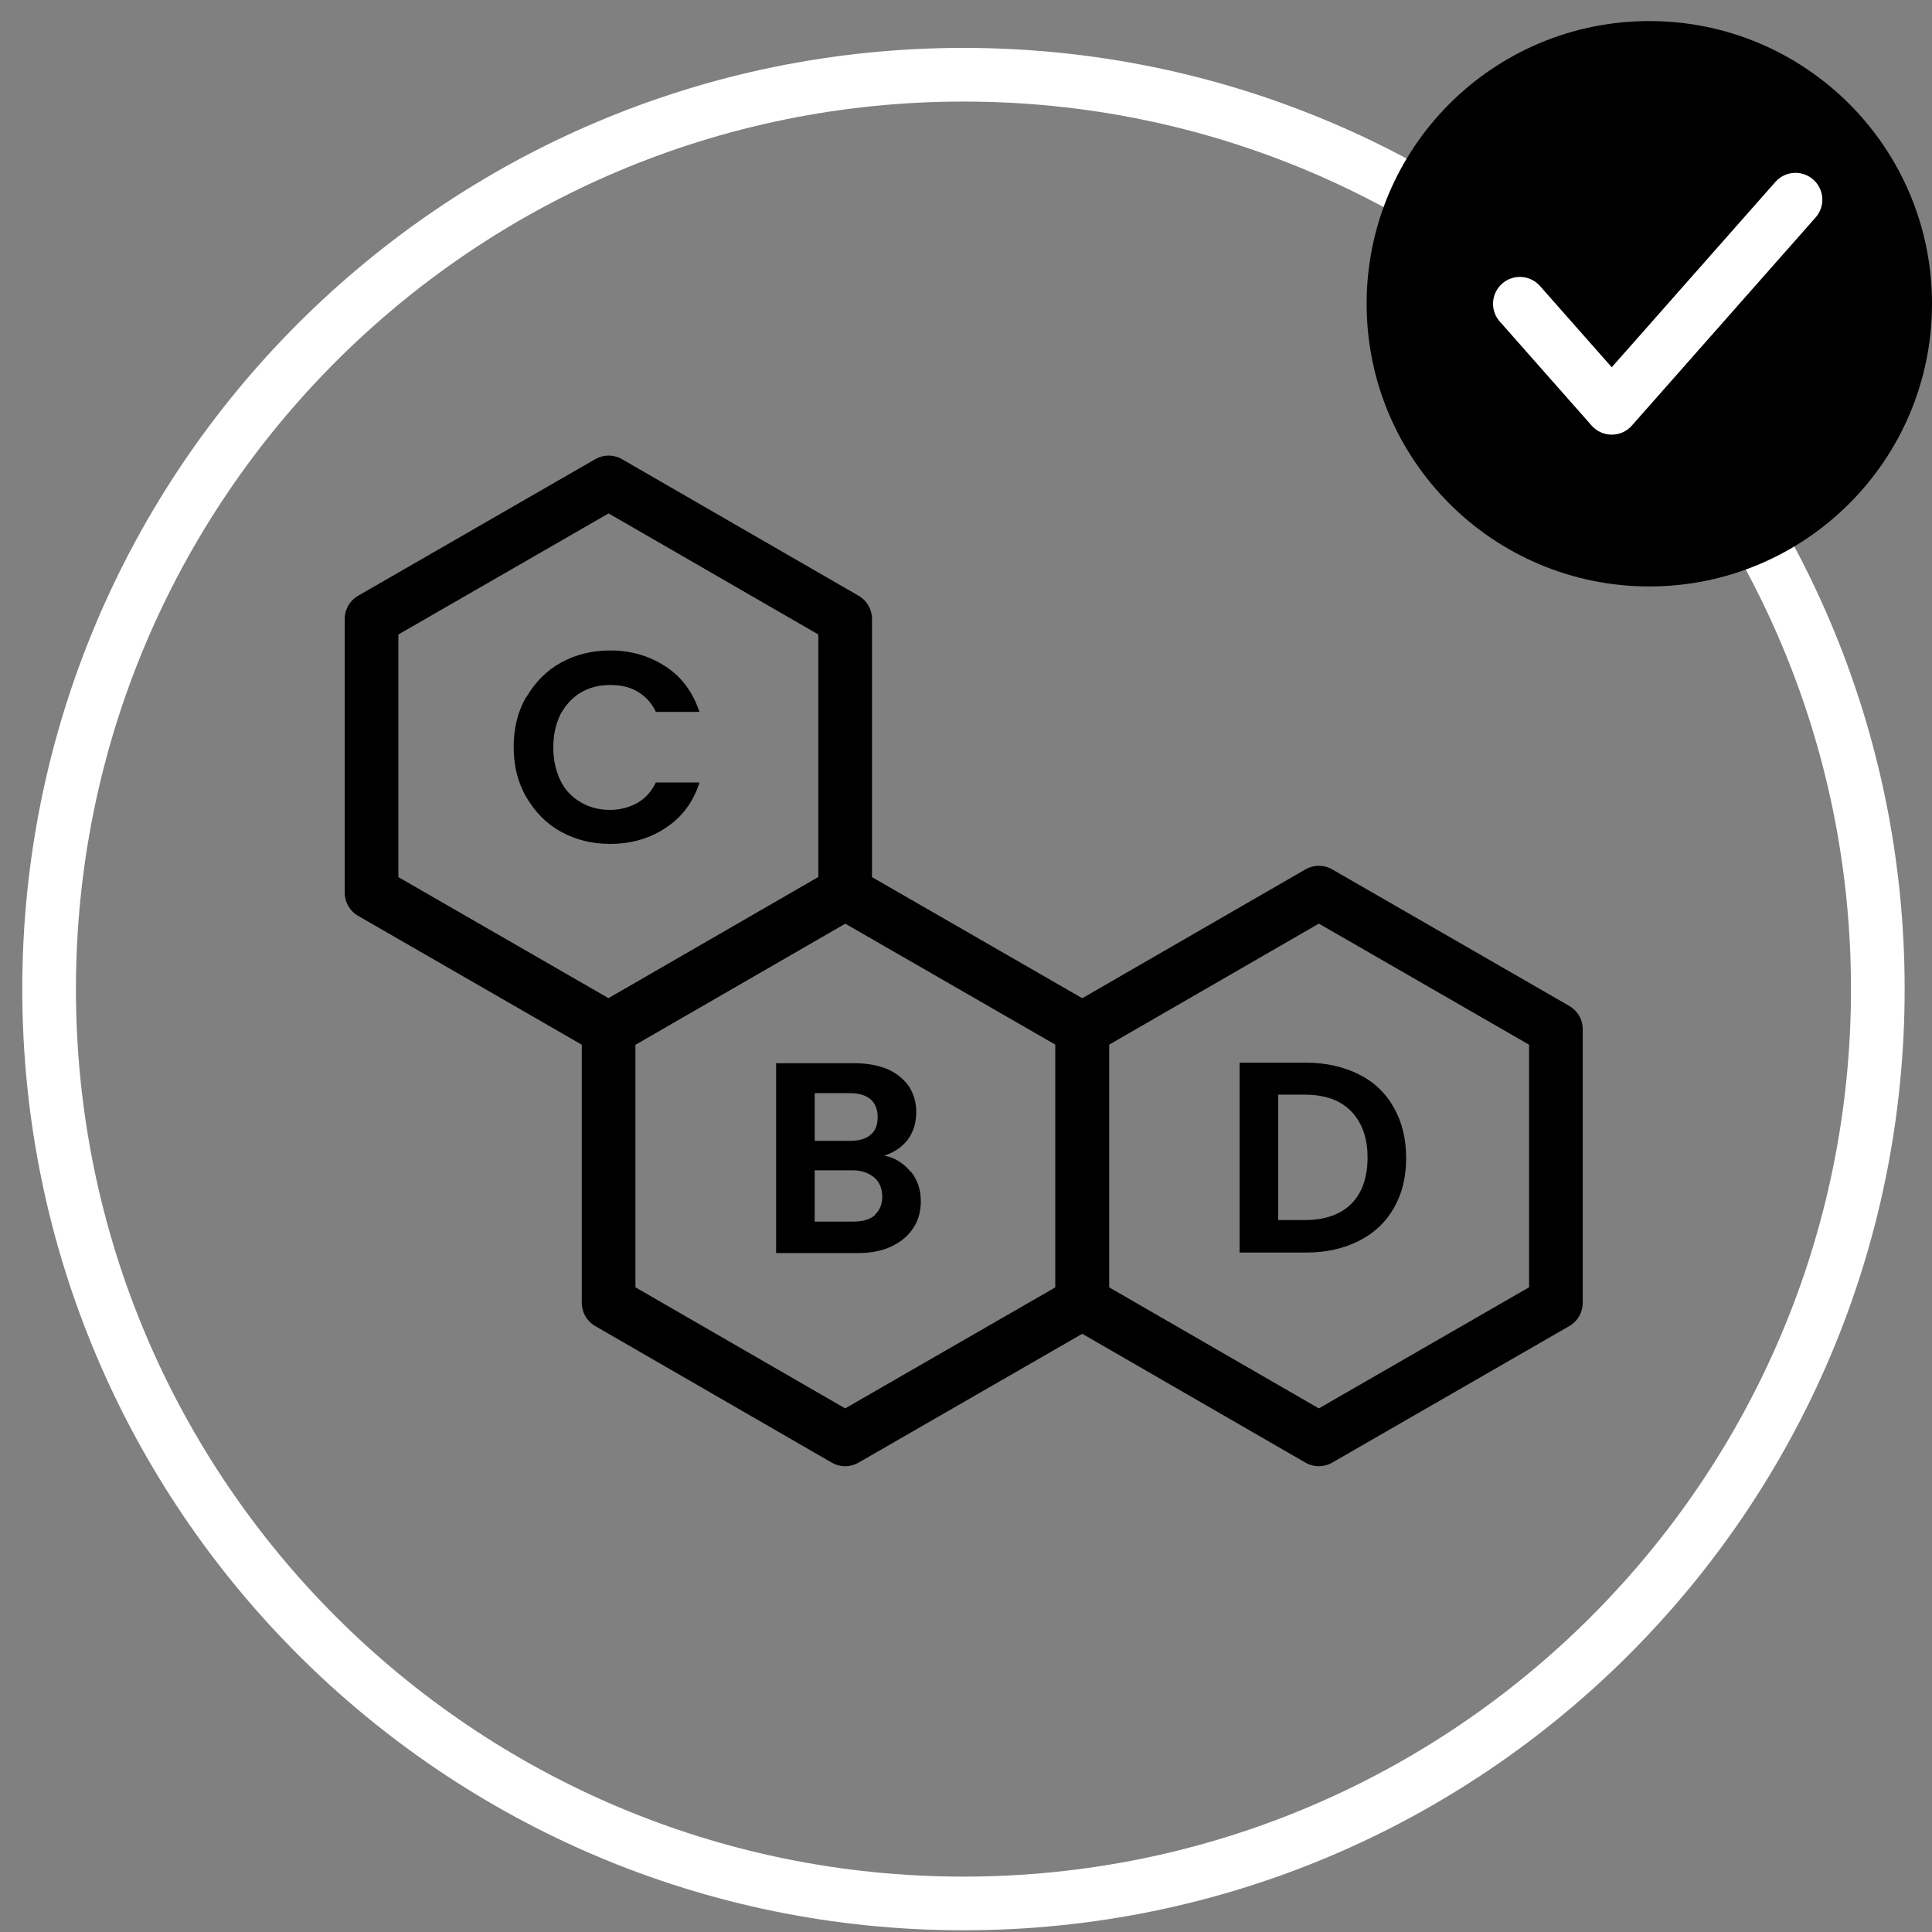
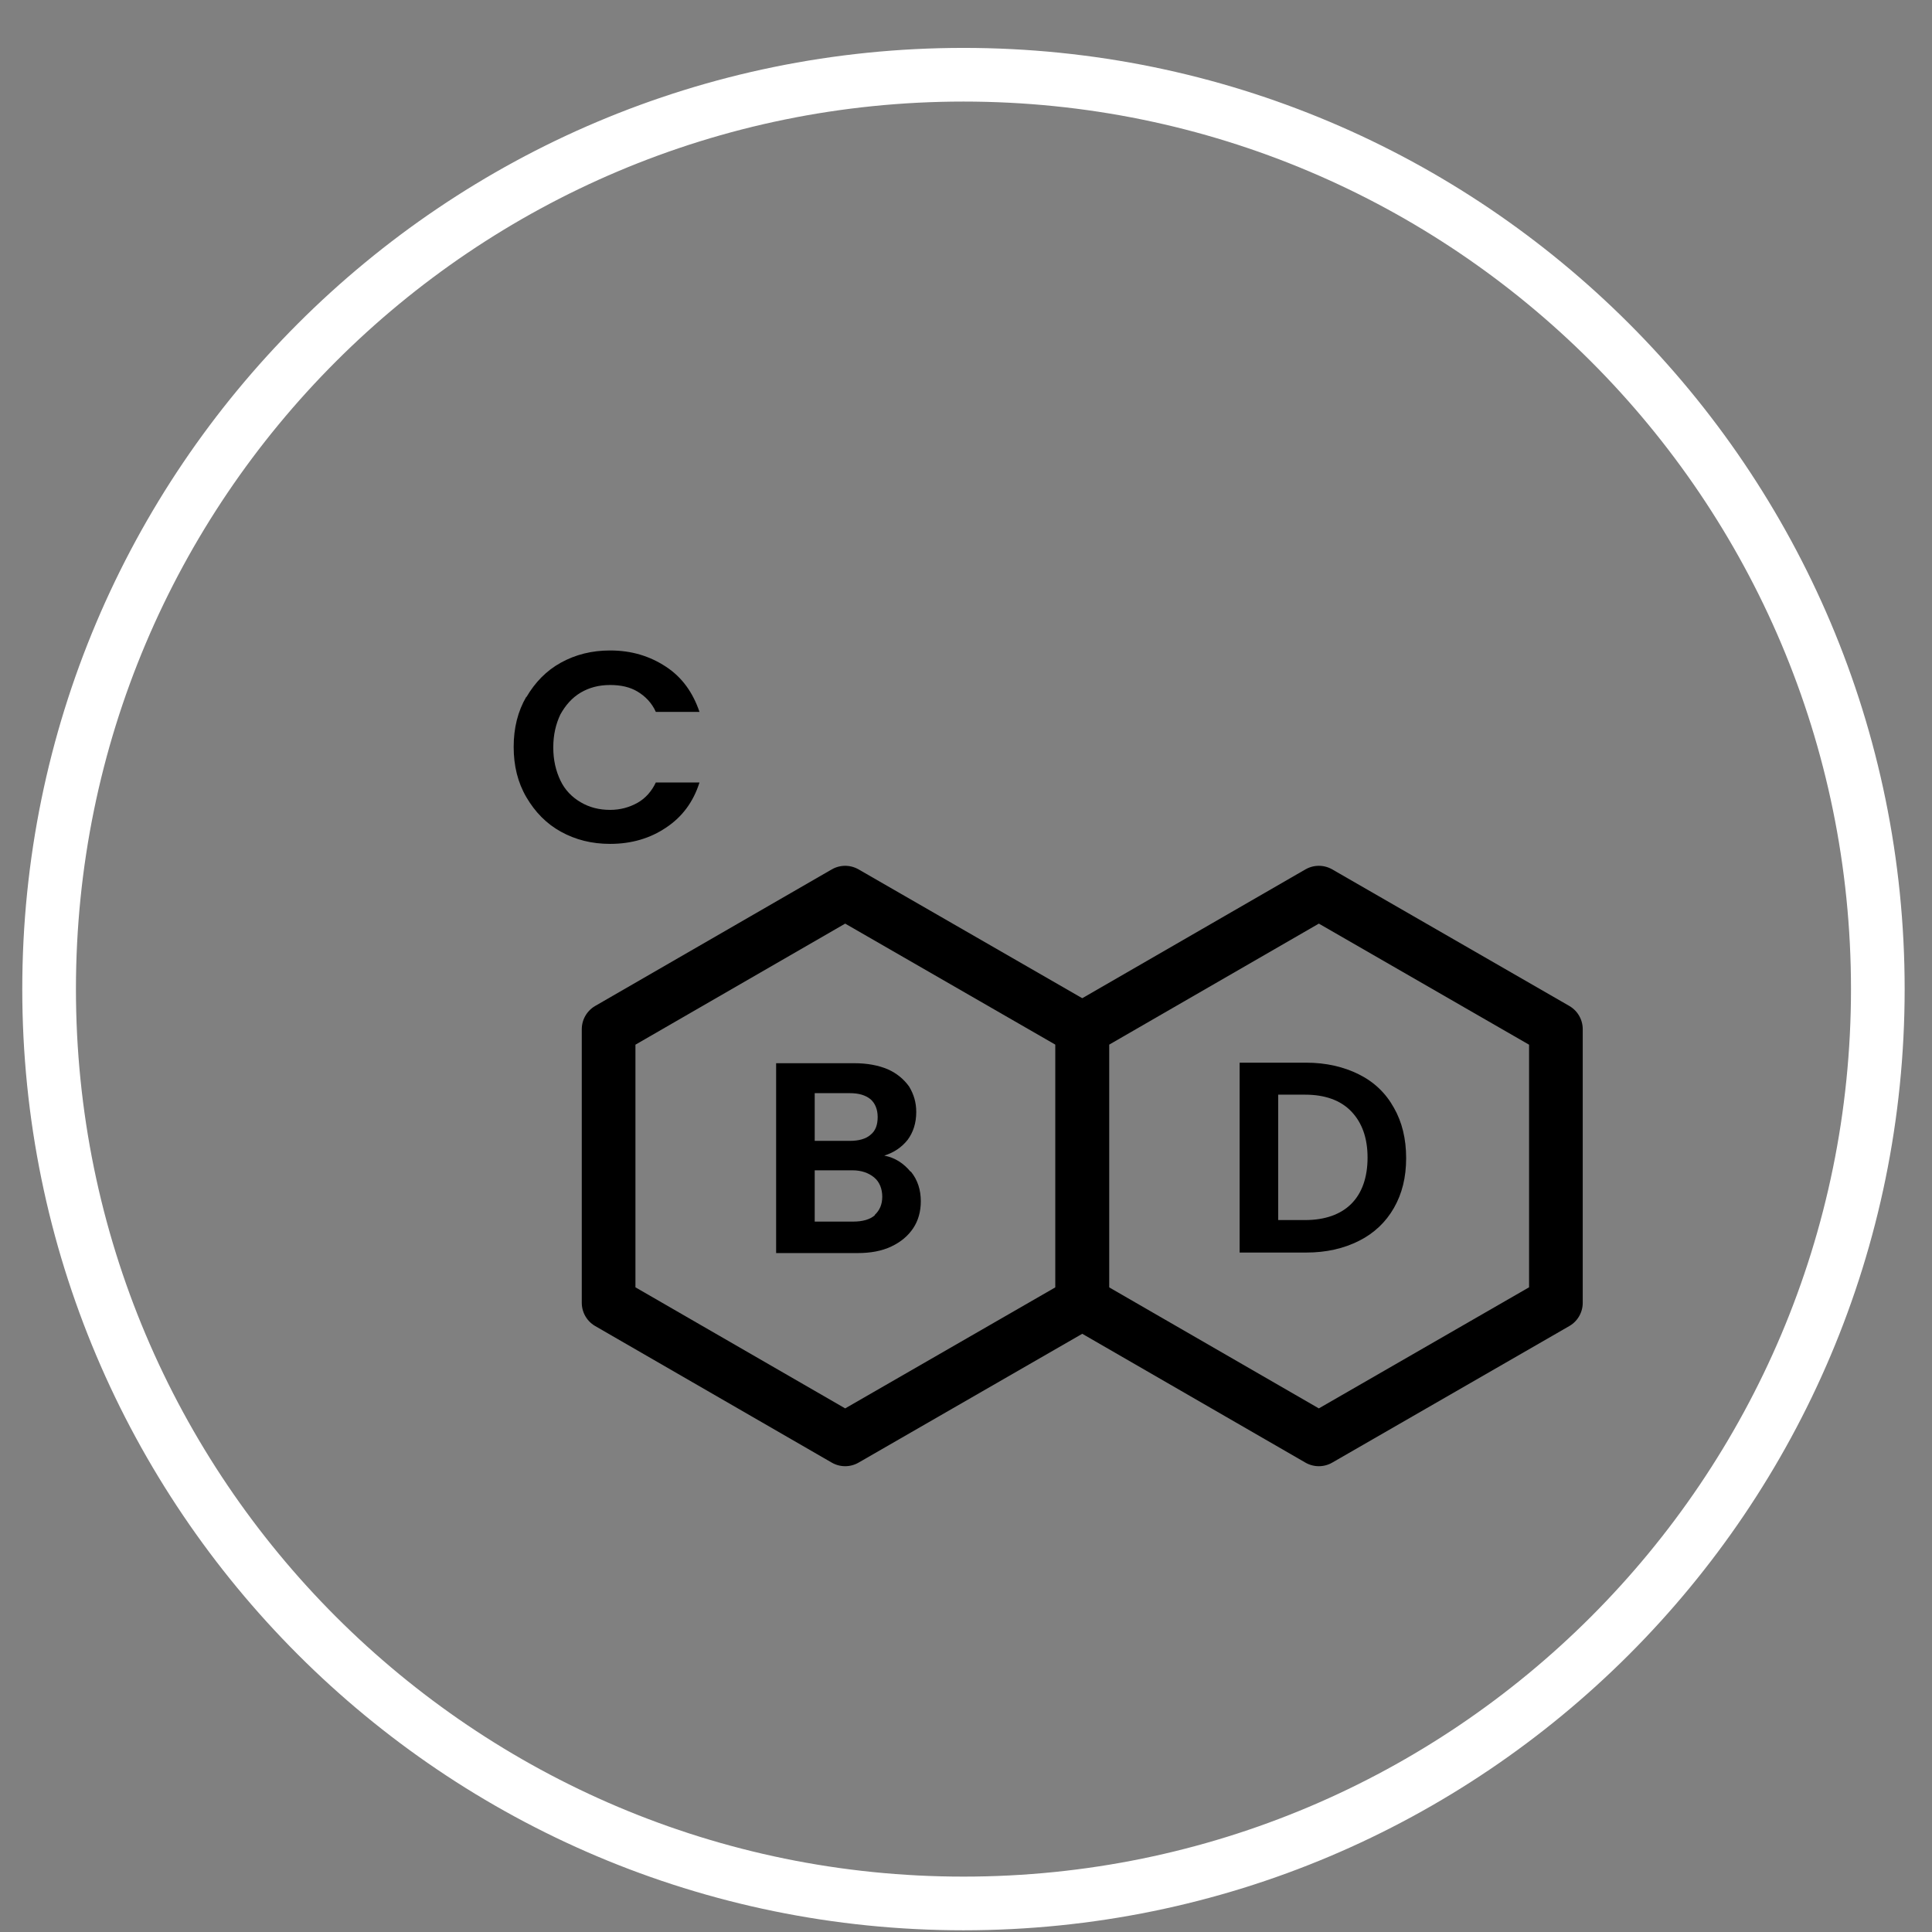
<svg xmlns="http://www.w3.org/2000/svg" width="72" height="72" viewBox="0 0 72 72" fill="none">
  <rect x="0" y="0" width="72" height="72" fill="#808080" stroke="none" />
  <path d="M69.981 36.86C69.981 55.68 54.725 70.936 35.906 70.936C17.086 70.936 1.83 55.68 1.83 36.86C1.83 18.041 17.086 2.785 35.906 2.785C54.725 2.785 69.981 18.041 69.981 36.86Z" stroke="white" stroke-width="2" stroke-linecap="round" stroke-linejoin="round" />
-   <path d="M61.465 20.855C66.731 20.855 71 16.586 71 11.32C71 6.054 66.731 1.785 61.465 1.785C56.199 1.785 51.93 6.054 51.93 11.32C51.93 16.586 56.199 20.855 61.465 20.855Z" fill="black" stroke="black" stroke-width="2" stroke-linecap="round" stroke-linejoin="round" />
-   <path d="M56.641 11.32L60.065 15.198L66.913 7.442" stroke="white" stroke-width="2" stroke-linecap="round" stroke-linejoin="round" />
-   <path d="M13.846 23.068V33.265L22.681 38.355L31.497 33.265V23.068L22.681 17.979L13.846 23.068Z" stroke="black" stroke-width="2" stroke-linecap="round" stroke-linejoin="round" />
  <path d="M22.681 38.355V48.552L31.497 53.641L40.333 48.552V38.355L31.497 33.266L22.681 38.355Z" stroke="black" stroke-width="2" stroke-linecap="round" stroke-linejoin="round" />
  <path d="M40.333 38.355V48.552L49.149 53.641L57.984 48.552V38.355L49.149 33.266L40.333 38.355Z" stroke="black" stroke-width="2" stroke-linecap="round" stroke-linejoin="round" />
  <path d="M19.616 25.982C19.938 25.433 20.354 24.998 20.903 24.695C21.451 24.393 22.057 24.241 22.738 24.241C23.533 24.241 24.214 24.449 24.819 24.847C25.424 25.244 25.822 25.811 26.068 26.53H24.441C24.289 26.19 24.043 25.944 23.76 25.774C23.476 25.603 23.135 25.528 22.738 25.528C22.322 25.528 21.962 25.622 21.641 25.811C21.319 26.001 21.073 26.284 20.884 26.625C20.714 26.984 20.619 27.382 20.619 27.855C20.619 28.328 20.714 28.725 20.884 29.084C21.054 29.444 21.319 29.709 21.641 29.898C21.962 30.087 22.322 30.182 22.738 30.182C23.116 30.182 23.457 30.087 23.76 29.917C24.062 29.747 24.289 29.482 24.441 29.16H26.068C25.841 29.879 25.424 30.447 24.819 30.844C24.233 31.241 23.533 31.449 22.738 31.449C22.057 31.449 21.451 31.298 20.903 30.995C20.354 30.692 19.938 30.257 19.616 29.709C19.295 29.16 19.143 28.536 19.143 27.836C19.143 27.136 19.295 26.512 19.616 25.963V25.982Z" fill="black" />
  <path d="M33.938 43.652C34.203 43.974 34.316 44.352 34.316 44.769C34.316 45.147 34.222 45.487 34.033 45.771C33.843 46.055 33.578 46.282 33.219 46.452C32.86 46.623 32.443 46.698 31.97 46.698H28.924V39.623H31.838C32.311 39.623 32.727 39.698 33.087 39.85C33.427 40.001 33.692 40.228 33.881 40.493C34.051 40.777 34.146 41.079 34.146 41.439C34.146 41.855 34.033 42.196 33.825 42.479C33.597 42.763 33.314 42.952 32.954 43.066C33.352 43.142 33.673 43.35 33.938 43.671V43.652ZM30.362 42.517H31.668C32.008 42.517 32.273 42.441 32.443 42.29C32.633 42.139 32.708 41.912 32.708 41.628C32.708 41.344 32.614 41.117 32.443 40.966C32.254 40.814 32.008 40.739 31.668 40.739H30.362V42.517ZM32.595 45.279C32.784 45.109 32.879 44.882 32.879 44.598C32.879 44.314 32.784 44.05 32.576 43.879C32.368 43.709 32.103 43.614 31.762 43.614H30.362V45.525H31.8C32.141 45.525 32.425 45.45 32.614 45.279H32.595Z" fill="black" />
  <path d="M50.643 40.039C51.211 40.322 51.646 40.739 51.949 41.287C52.251 41.817 52.403 42.441 52.403 43.16C52.403 43.879 52.251 44.485 51.949 45.014C51.646 45.544 51.211 45.96 50.643 46.244C50.076 46.528 49.432 46.679 48.676 46.679H46.197V39.603H48.676C49.414 39.603 50.076 39.755 50.643 40.039ZM50.359 44.863C50.757 44.466 50.965 43.879 50.965 43.141C50.965 42.404 50.757 41.836 50.359 41.42C49.962 41.004 49.376 40.795 48.638 40.795H47.635V45.468H48.638C49.376 45.468 49.962 45.26 50.359 44.863Z" fill="black" />
</svg>